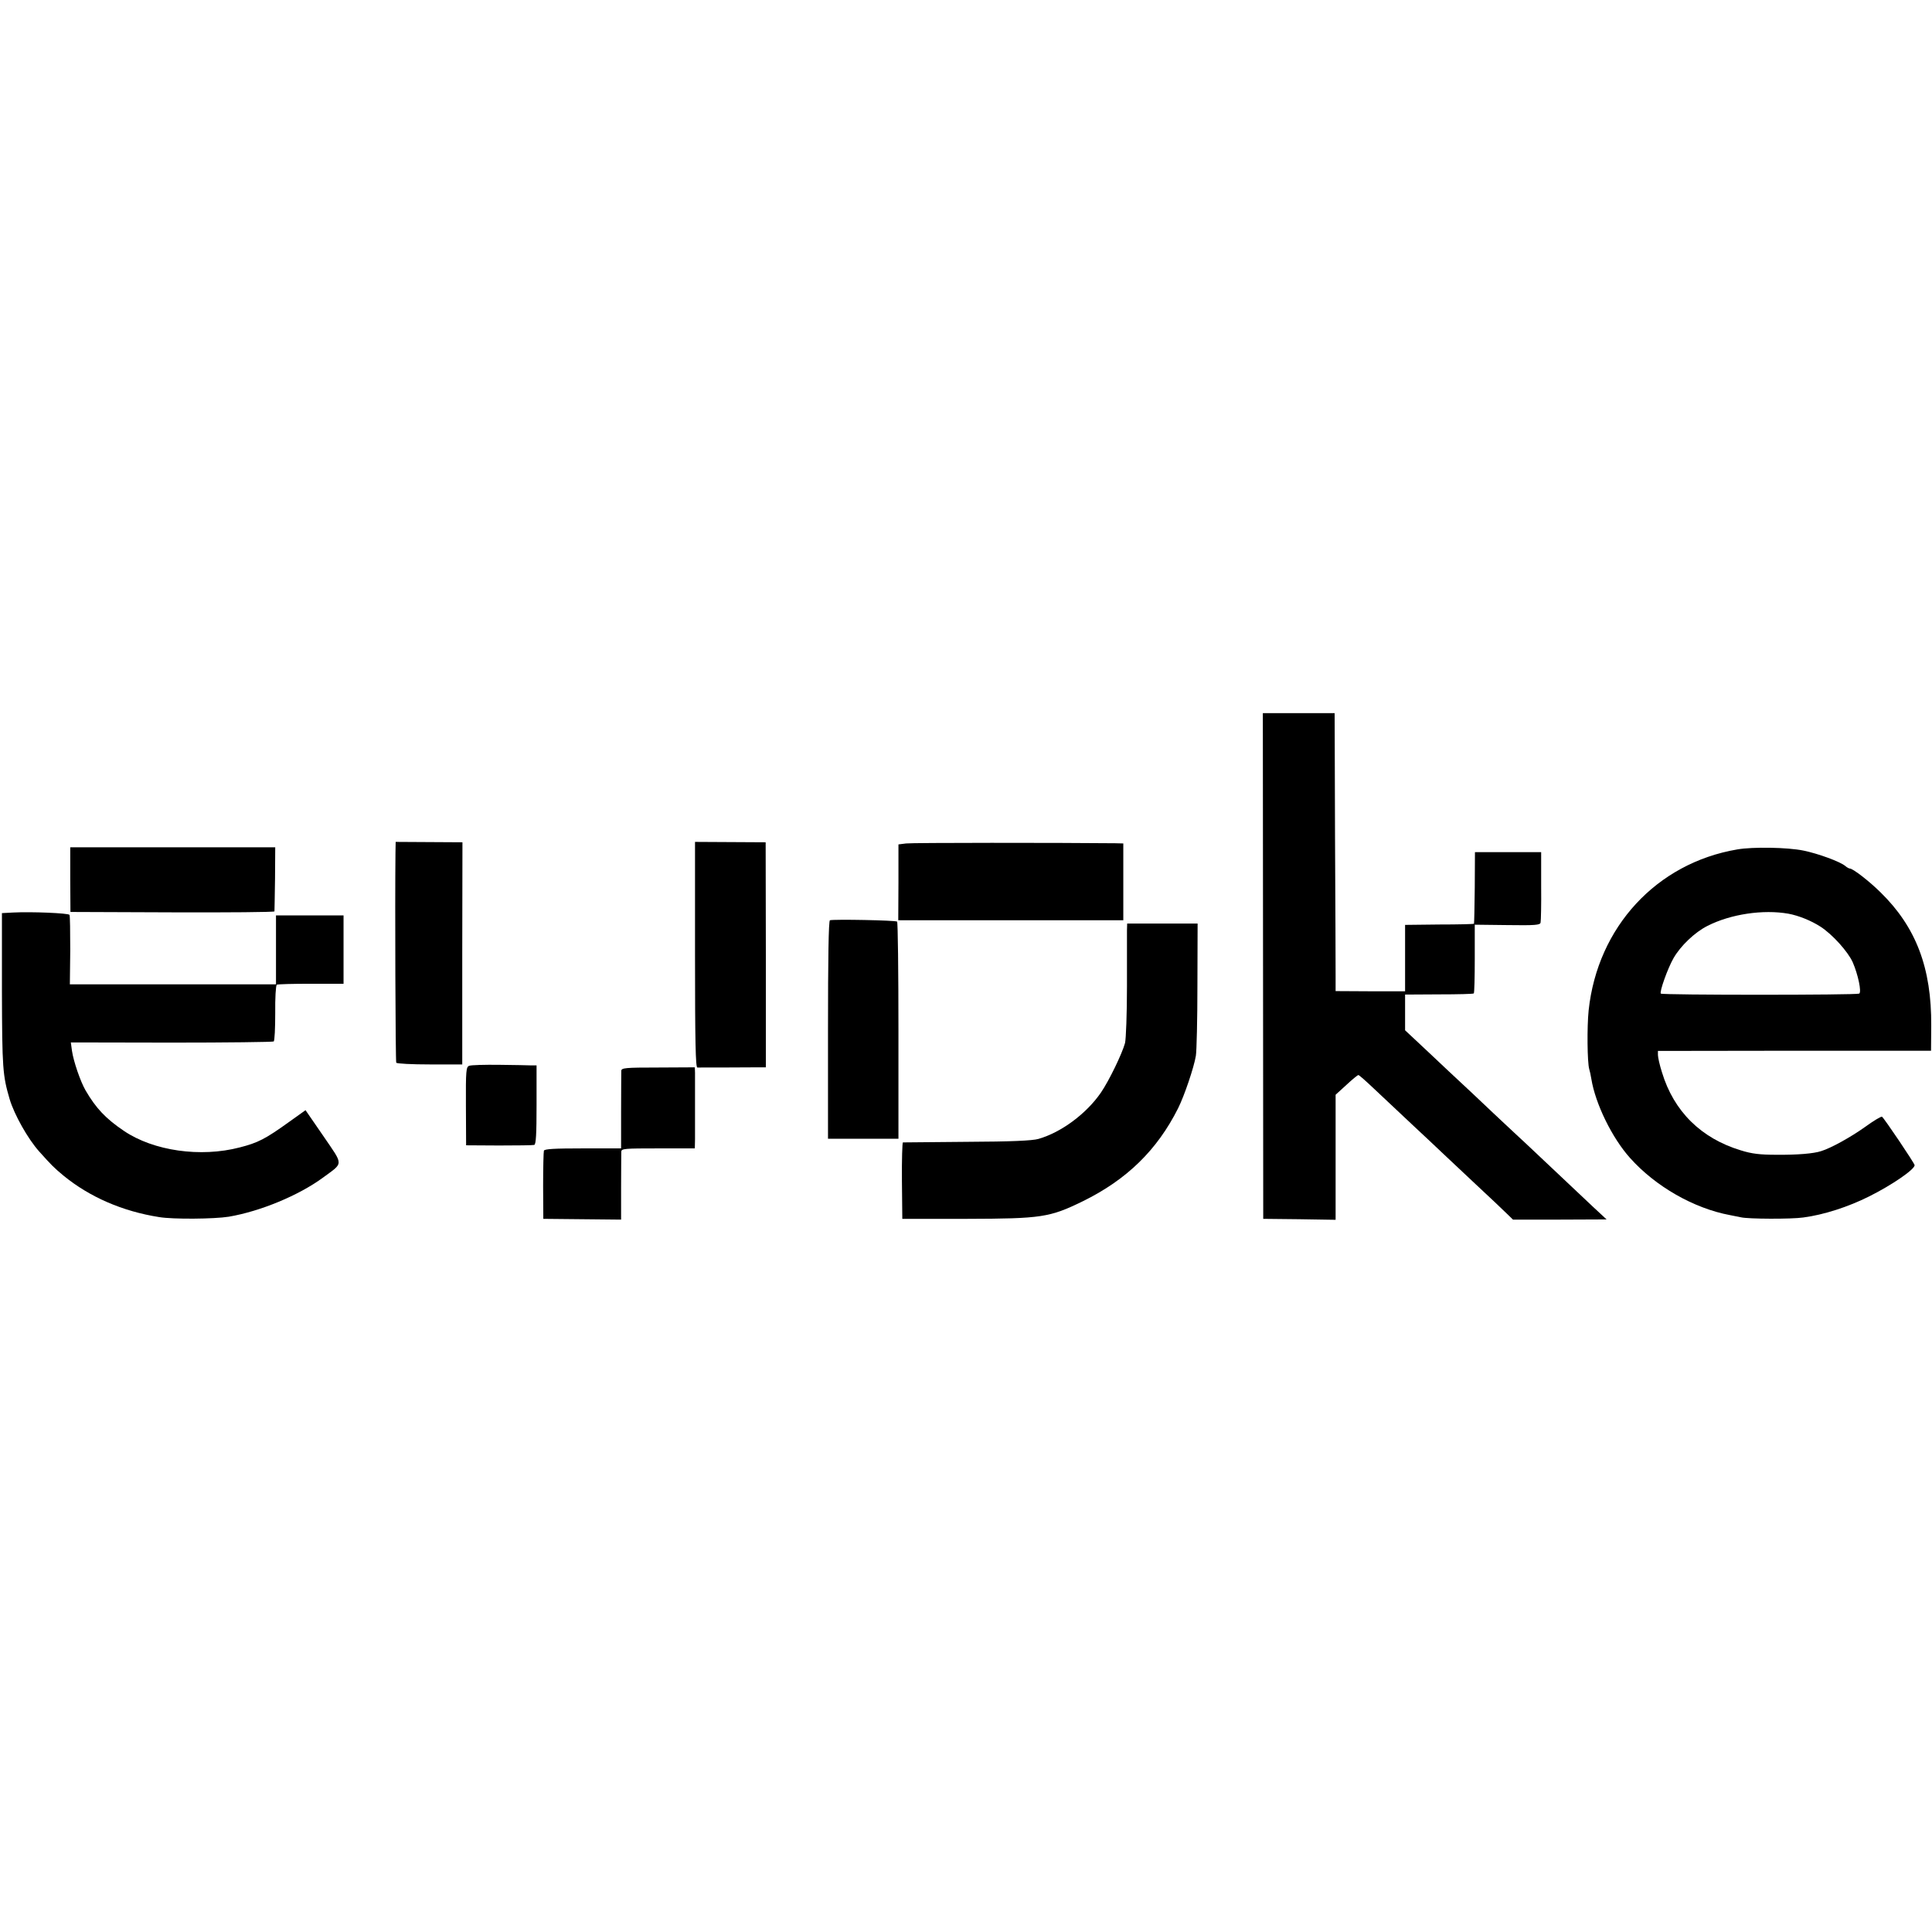
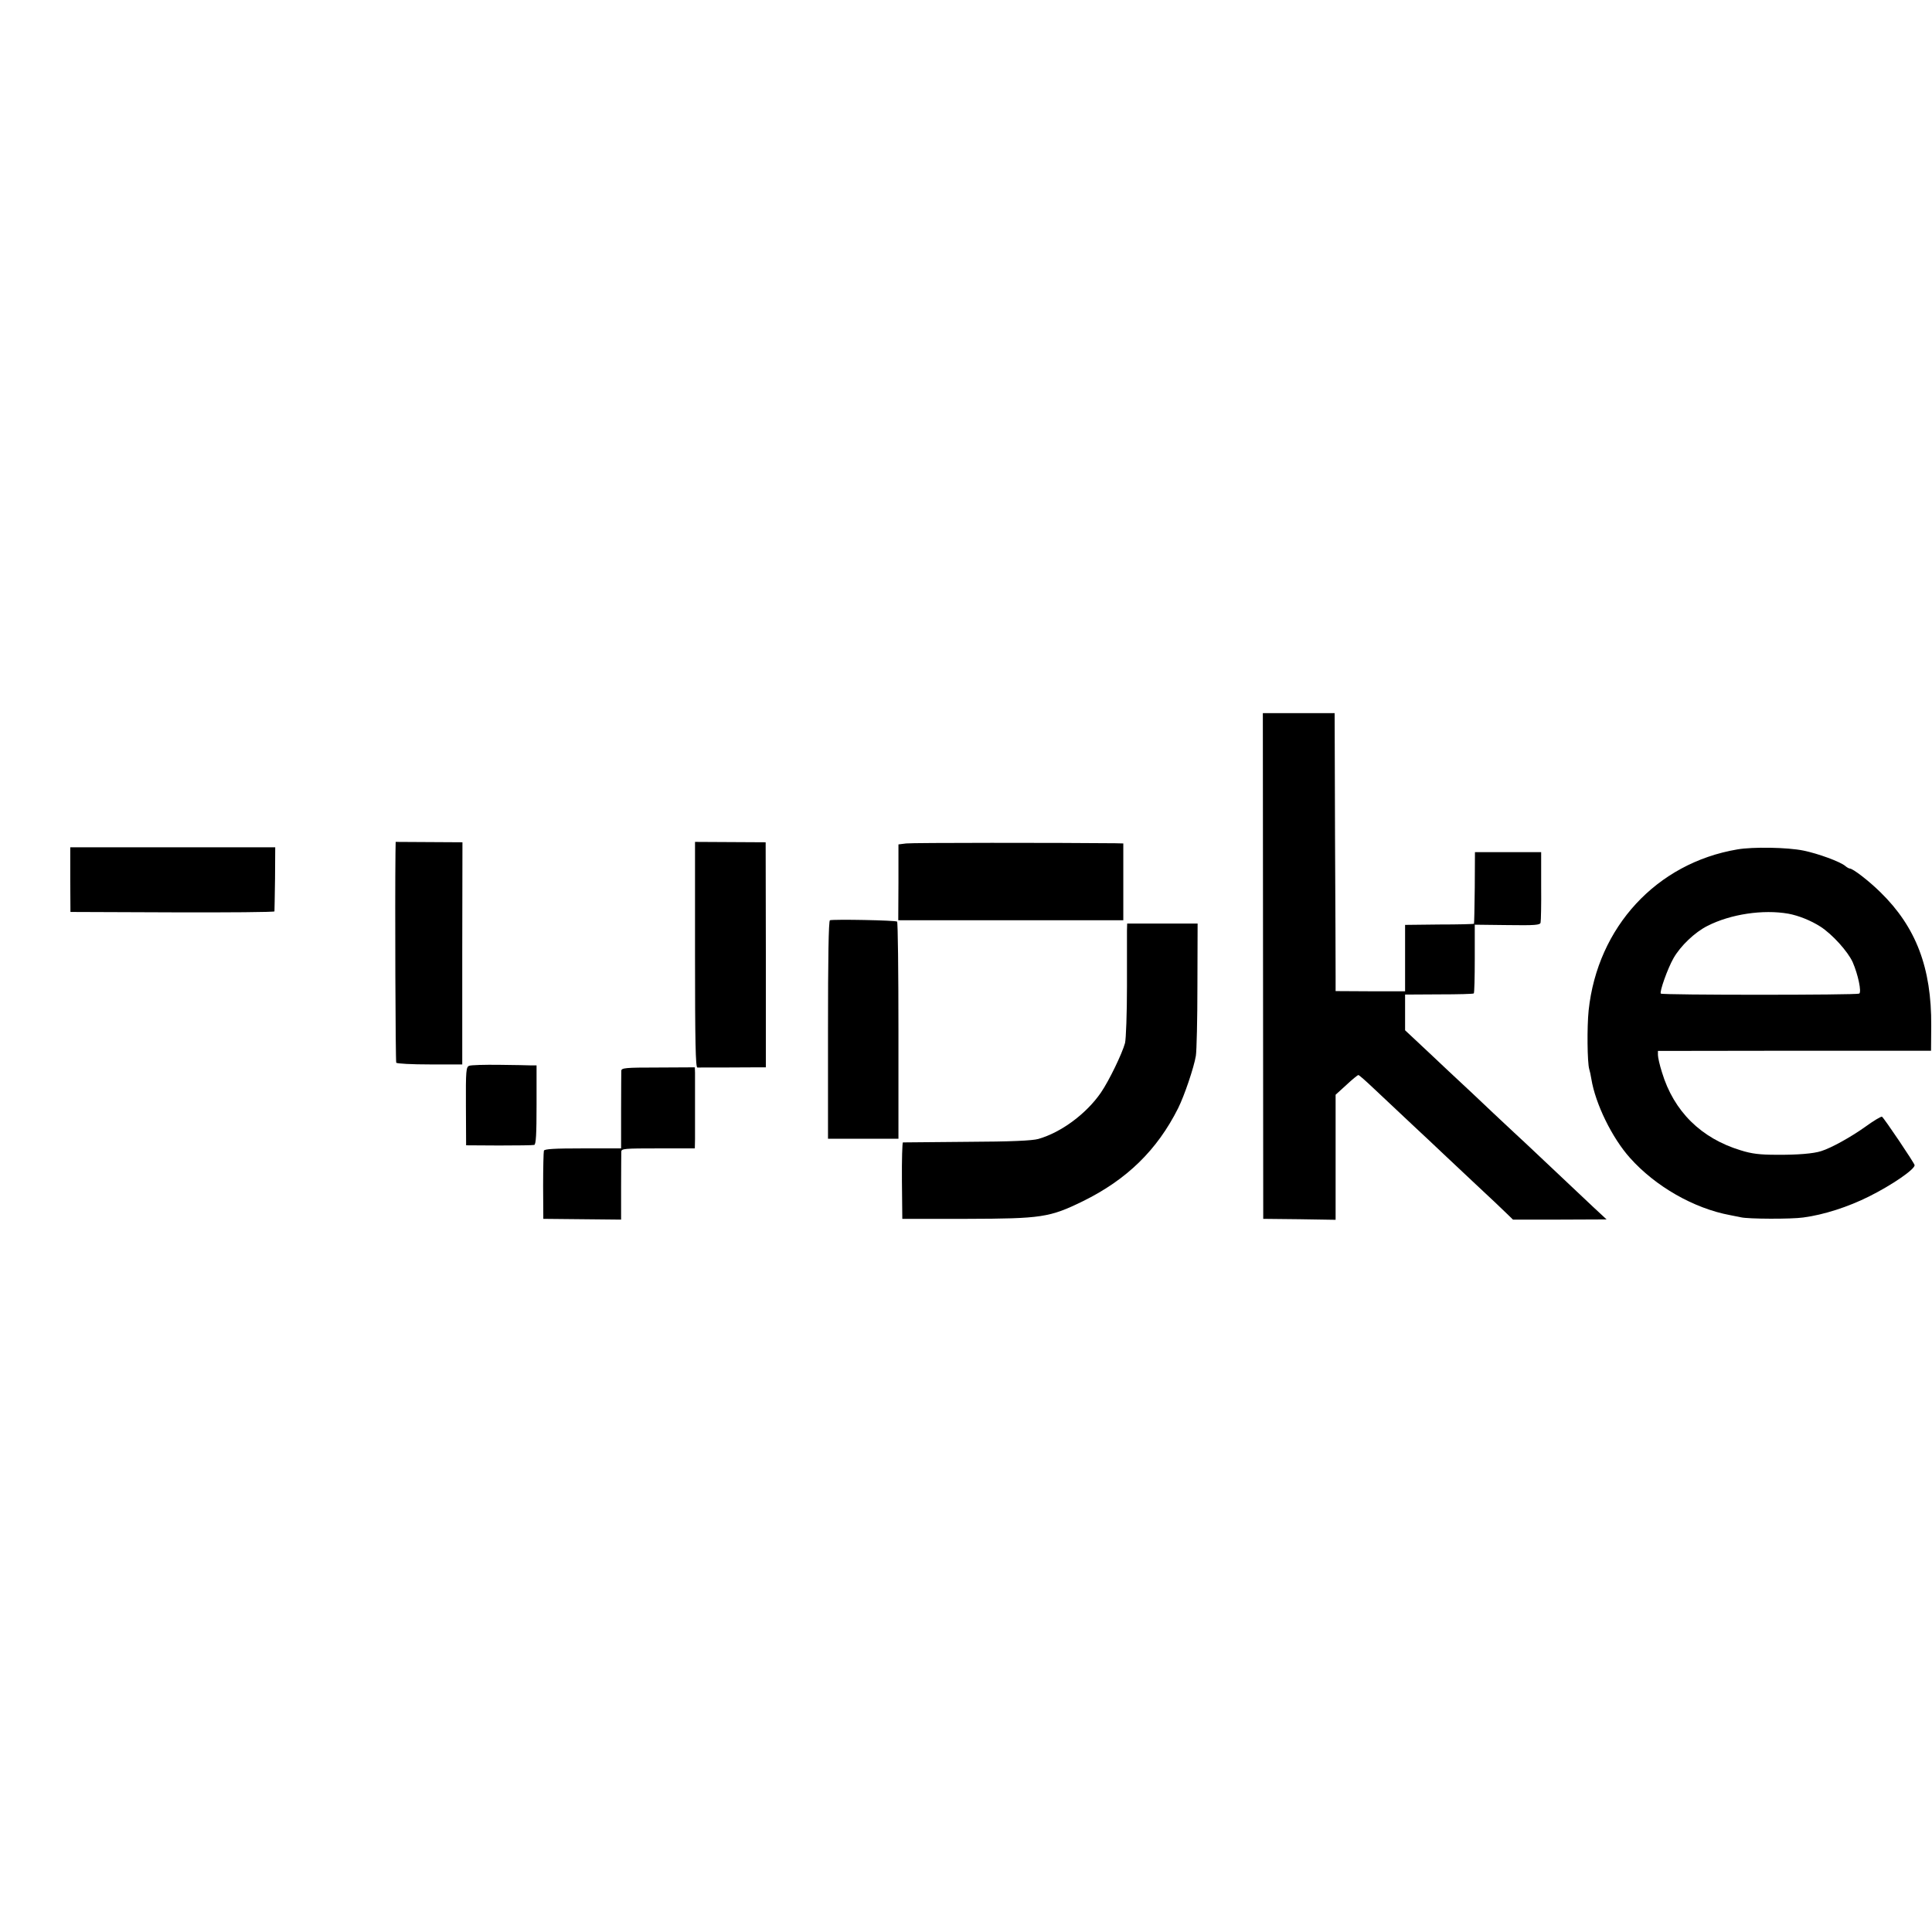
<svg xmlns="http://www.w3.org/2000/svg" version="1.0" width="1001pt" height="1001pt" viewBox="0 0 1001 1001" preserveAspectRatio="xMidYMid meet">
  <g transform="translate(0,1001) scale(0.1,-0.1)" fill="#000000" stroke="none">
    <path d="M6544 5005 l1 -1310 188 -2 187 -3 0 324 0 324 56 51 c30 28 58 51 62 51 4 0 39 -31 78 -68 39 -37 129 -121 199 -187 71 -66 145 -136 165 -155 20 -19 95 -89 165 -155 71 -66 143 -134 161 -152 l33 -32 242 0 243 1 -70 65 c-38 36 -125 118 -194 183 -69 65 -139 131 -156 147 -17 15 -91 85 -165 154 -74 70 -150 142 -170 160 -20 19 -94 87 -163 153 l-126 118 0 92 0 93 176 1 c97 0 178 2 180 5 3 3 5 84 5 180 l0 176 169 -2 c143 -2 170 0 172 13 2 8 4 94 3 190 l0 175 -172 0 -171 0 -1 -184 c-1 -102 -3 -186 -4 -187 -2 -2 -83 -4 -180 -4 l-177 -2 0 -172 0 -172 -180 0 -180 1 0 80 c0 44 -1 368 -3 720 l-2 640 -186 0 -186 0 1 -1310z" />
    <path d="M2049 5591 c-3 -258 0 -1081 4 -1087 3 -5 81 -9 174 -9 l168 0 0 576 1 575 -173 1 -173 1 -1 -57z" />
    <path d="M3601 5064 c0 -450 3 -584 12 -585 12 0 239 0 313 1 l42 0 0 583 -1 583 -183 1 -183 1 0 -584z" />
    <path d="M4695 5640 l-40 -5 0 -196 -1 -197 583 0 583 0 0 199 0 199 -42 1 c-296 3 -1053 3 -1083 -1z" />
    <path d="M364 5453 l1 -168 528 -2 c290 -1 528 1 529 5 0 4 2 80 3 170 l1 162 -531 0 -531 0 0 -167z" />
    <path d="M9001 5609 c-418 -71 -724 -402 -770 -834 -9 -86 -7 -270 3 -304 3 -9 8 -32 11 -51 21 -129 107 -305 200 -409 132 -148 331 -262 520 -297 22 -4 47 -9 55 -11 36 -9 261 -10 323 -1 107 14 233 55 341 109 120 60 236 140 236 162 0 9 -158 244 -169 251 -4 3 -44 -21 -88 -53 -73 -52 -175 -109 -227 -125 -39 -13 -124 -20 -232 -19 -85 0 -128 5 -185 23 -205 62 -347 202 -408 404 -12 37 -21 78 -21 90 l0 21 708 1 707 0 1 129 c2 301 -79 512 -263 692 -61 60 -143 123 -159 123 -4 0 -15 6 -23 13 -27 23 -143 65 -217 80 -82 17 -263 20 -343 6z m265 -333 c53 -10 116 -35 166 -67 62 -40 142 -129 167 -184 28 -64 47 -155 34 -163 -13 -8 -1020 -8 -1028 0 -8 8 35 130 66 184 36 63 110 134 176 167 120 61 288 86 419 63z" />
-     <path d="M67 5282 l-57 -3 0 -402 c1 -404 4 -439 40 -562 24 -80 94 -205 153 -271 62 -69 75 -83 127 -126 135 -110 304 -184 495 -214 72 -12 285 -10 360 2 165 28 364 111 489 203 107 79 107 60 2 214 l-93 135 -84 -60 c-125 -90 -163 -109 -257 -133 -203 -53 -446 -18 -599 85 -95 64 -146 118 -200 211 -27 47 -62 150 -70 204 l-6 44 521 -1 c286 0 525 3 530 6 5 3 8 69 8 147 -1 77 3 143 8 147 5 3 85 5 178 5 l168 0 0 177 0 177 -175 0 -175 0 0 -179 0 -178 -534 0 -534 0 2 176 c0 97 -1 180 -4 184 -6 9 -198 17 -293 12z" />
    <path d="M4300 5242 c-7 -2 -10 -201 -10 -568 l0 -564 183 0 182 0 0 559 c0 308 -3 563 -7 566 -7 7 -329 13 -348 7z" />
    <path d="M5839 5190 c0 -19 0 -150 0 -290 0 -142 -5 -272 -10 -294 -15 -55 -82 -194 -125 -257 -75 -109 -205 -206 -324 -240 -32 -9 -141 -14 -370 -15 -179 -2 -328 -3 -332 -3 -3 -1 -6 -90 -5 -198 l2 -198 335 0 c386 1 428 7 600 91 228 112 385 265 494 482 32 64 82 211 92 272 4 25 8 189 8 365 l1 320 -182 0 -183 0 -1 -35z" />
    <path d="M2431 4488 c-16 -6 -18 -24 -17 -209 l1 -203 170 -1 c94 0 176 1 183 3 9 3 12 54 12 208 l0 204 -27 0 c-16 1 -90 2 -166 3 -76 1 -146 -1 -156 -5z" />
    <path d="M3219 4462 c0 -9 -1 -104 -1 -209 l0 -193 -198 0 c-149 0 -199 -3 -202 -12 -2 -7 -4 -89 -4 -183 l1 -170 202 -2 201 -2 0 167 c0 92 1 175 1 185 1 16 17 17 191 17 l190 0 1 48 c0 61 0 309 0 344 l-1 28 -190 -1 c-171 0 -190 -2 -191 -17z" />
  </g>
</svg>